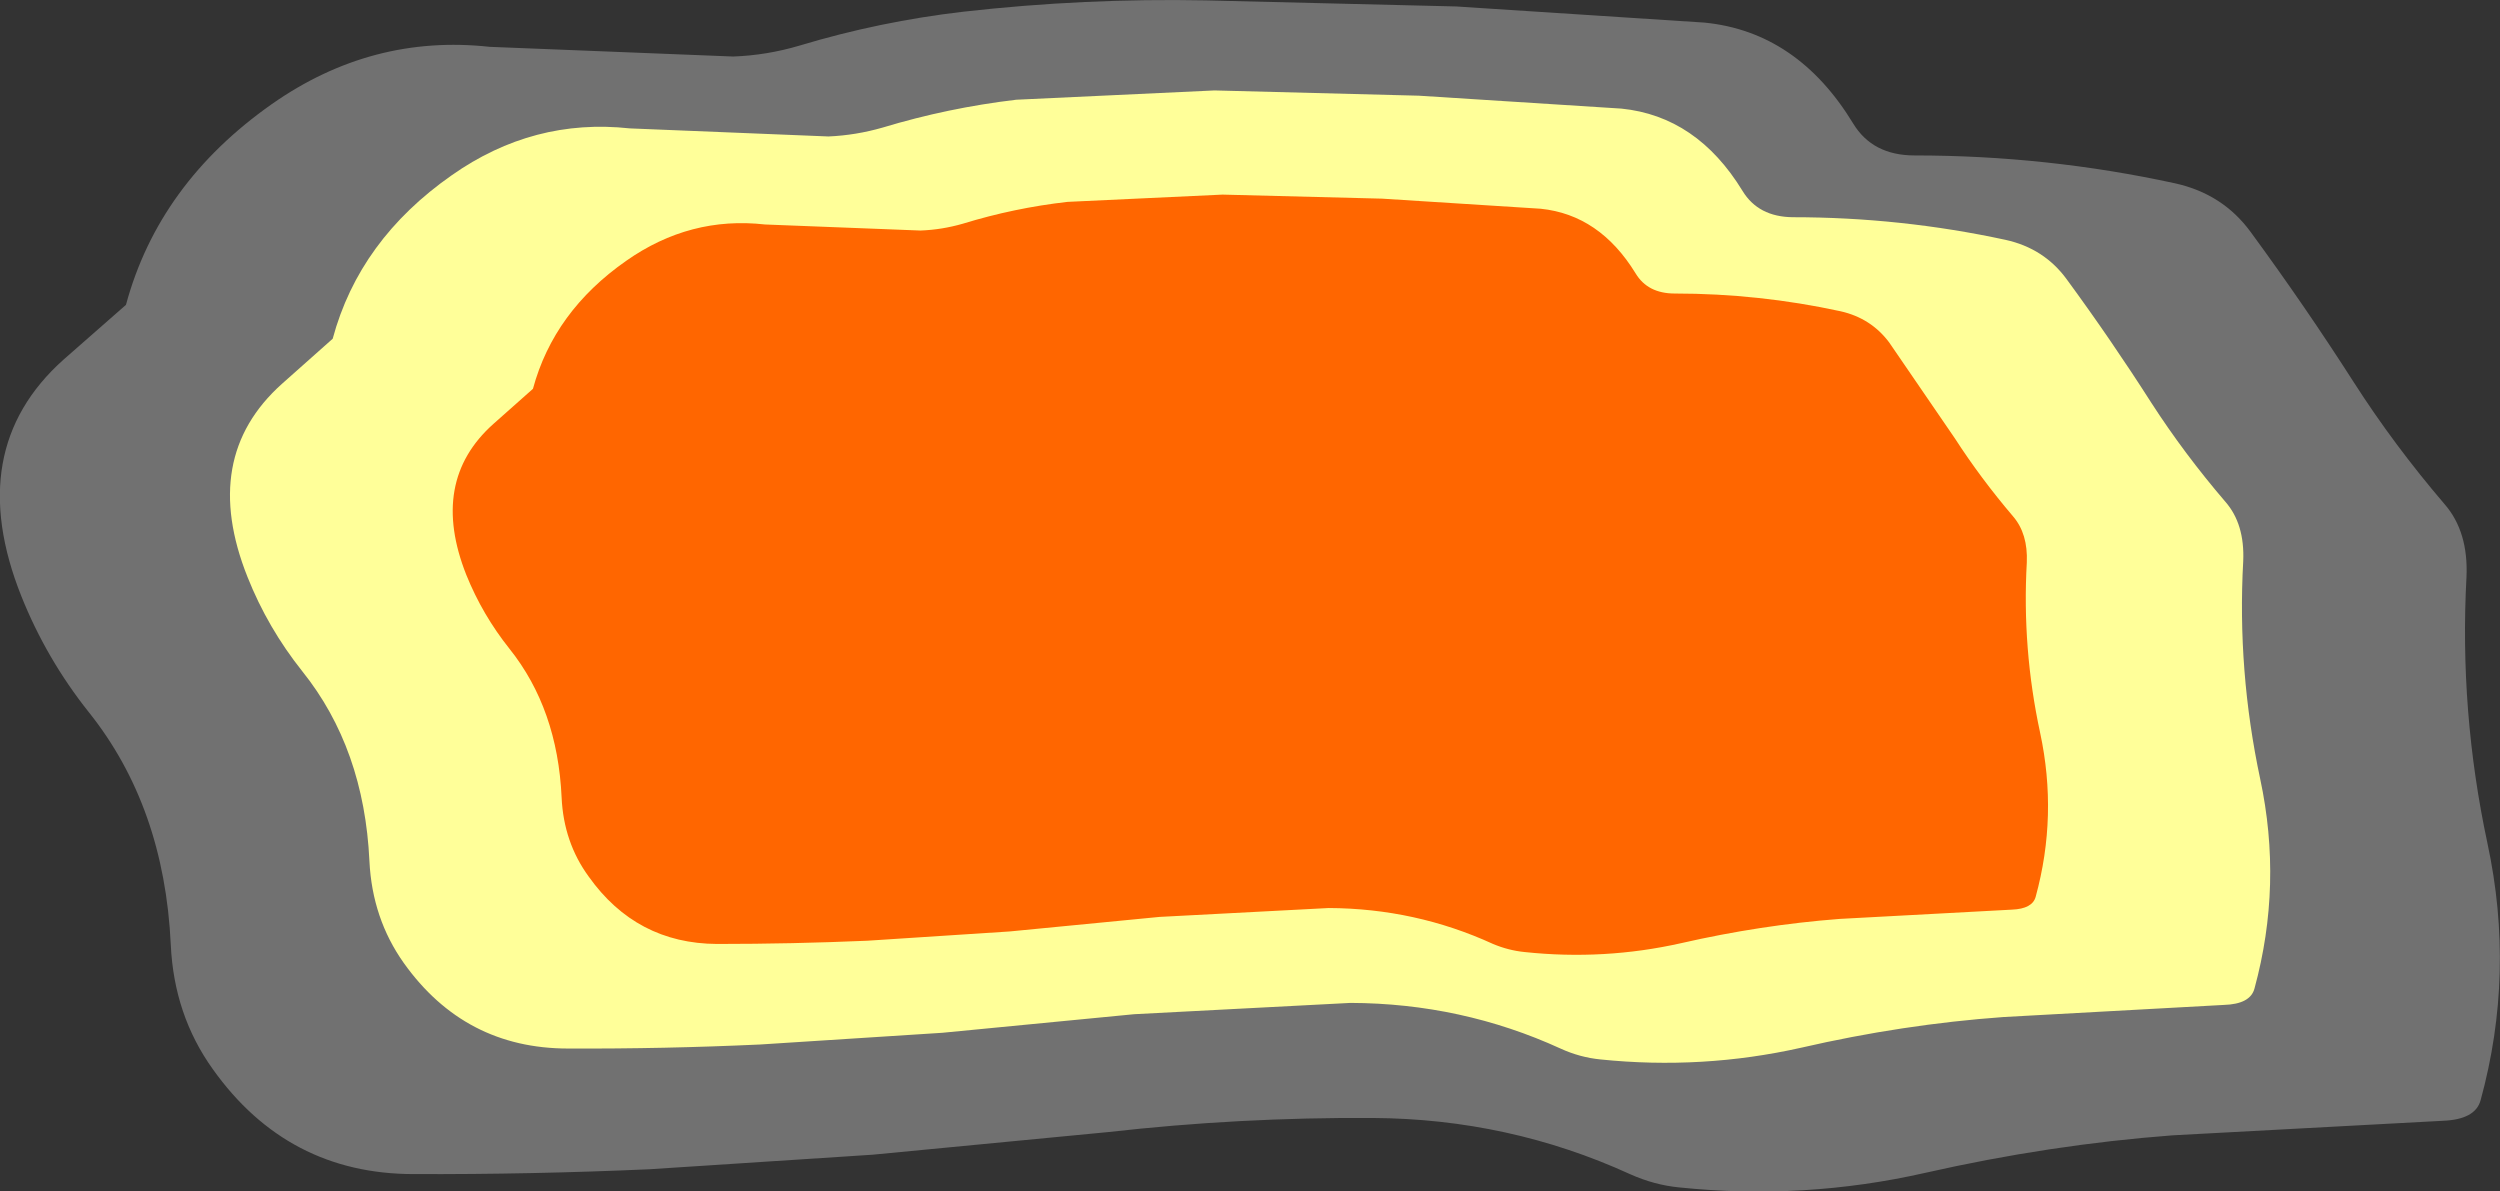
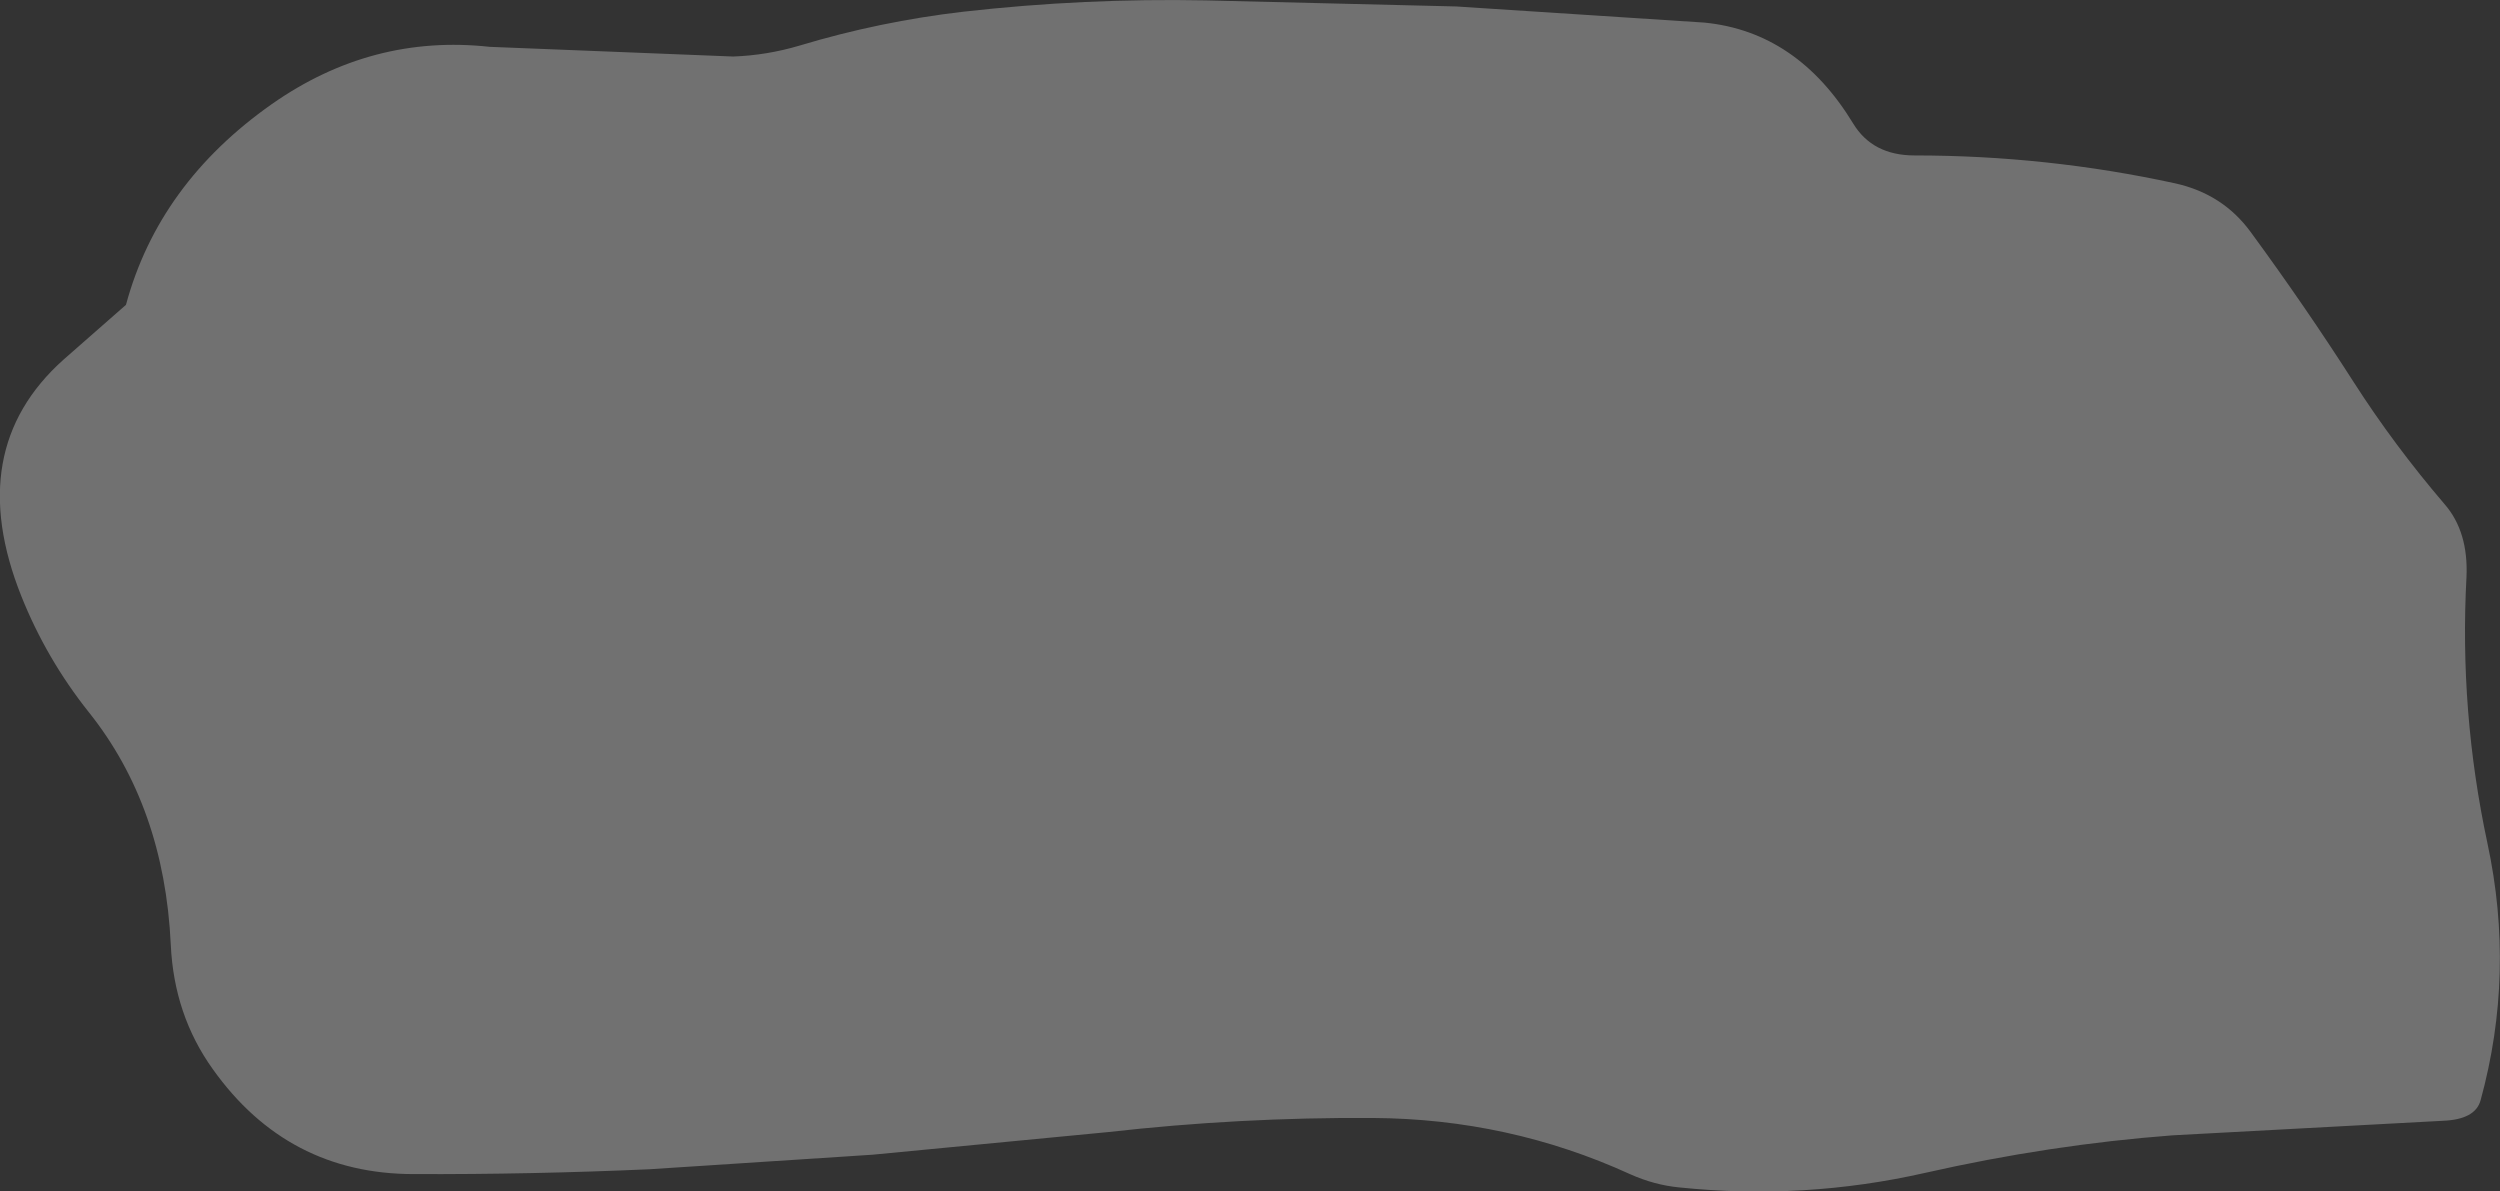
<svg xmlns="http://www.w3.org/2000/svg" height="147.55px" width="309.6px">
  <rect width="100%" height="100%" fill="#333333" stroke="none" />
  <g transform="matrix(1.0, 0.0, 0.0, 1.0, 151.95, 74.9)">
    <path d="M77.55 -59.6 Q79.95 -55.65 85.15 -55.65 101.55 -55.65 117.4 -52.2 123.3 -50.9 126.75 -46.2 133.5 -37.0 139.55 -27.55 144.55 -19.75 150.8 -12.45 153.75 -9.05 153.5 -3.45 152.6 13.2 156.1 29.55 159.55 45.65 155.25 61.35 154.6 63.75 150.55 63.9 L117.1 65.7 Q101.9 66.85 86.45 70.35 71.45 73.75 56.0 72.15 52.9 71.85 49.9 70.5 34.9 63.65 18.05 63.55 1.6 63.45 -14.75 65.3 L-43.9 68.1 -71.5 69.9 Q-86.1 70.55 -100.7 70.5 -116.35 70.5 -125.6 57.5 -130.4 50.8 -130.8 42.1 -131.6 25.0 -140.95 13.3 -146.2 6.7 -149.3 -1.05 -156.55 -19.2 -144.1 -30.35 L-136.35 -37.15 Q-132.3 -52.15 -118.3 -62.0 -105.9 -70.7 -91.3 -69.1 L-61.15 -67.9 Q-57.0 -68.05 -52.95 -69.25 -43.0 -72.25 -32.65 -73.45 -17.65 -75.15 -2.6 -74.85 L28.4 -74.1 59.15 -72.1 Q70.65 -70.95 77.55 -59.6" fill="#ffffff" fill-opacity="0.302" fill-rule="evenodd" stroke="none" />
-     <path d="M63.85 -51.25 Q65.8 -48.05 70.05 -48.0 83.45 -48.0 96.4 -45.2 101.2 -44.15 104.0 -40.3 109.5 -32.8 114.45 -25.05 118.55 -18.7 123.65 -12.75 126.05 -10.0 125.85 -5.4 125.1 8.15 127.95 21.55 130.75 34.65 127.25 47.5 126.75 49.45 123.45 49.55 L96.15 51.05 Q83.7 51.95 71.1 54.85 58.85 57.6 46.25 56.3 43.7 56.05 41.3 54.95 29.05 49.35 15.3 49.3 L-11.5 50.7 -35.25 53.0 -57.8 54.45 Q-69.7 55.0 -81.6 54.95 -94.4 54.95 -101.95 44.35 -105.85 38.85 -106.2 31.75 -106.85 17.8 -114.5 8.25 -118.8 2.85 -121.3 -3.45 -127.2 -18.25 -117.05 -27.35 L-110.75 -32.95 Q-107.45 -45.2 -96.0 -53.2 -85.9 -60.3 -73.95 -59.0 L-49.35 -58.0 Q-45.95 -58.15 -42.65 -59.1 -34.55 -61.55 -26.1 -62.55 L-1.55 -63.7 23.75 -63.05 48.85 -61.45 Q58.2 -60.5 63.85 -51.25" fill="#ffff99" fill-rule="evenodd" stroke="none" />
-     <path d="M76.0 -36.35 Q79.75 -35.5 82.0 -32.5 L90.15 -20.6 Q93.35 -15.65 97.35 -10.95 99.2 -8.8 99.05 -5.25 98.45 5.4 100.7 15.85 102.9 26.1 100.15 36.15 99.75 37.65 97.2 37.75 L75.85 38.9 Q66.1 39.65 56.25 41.9 46.7 44.05 36.85 43.0 34.85 42.8 32.95 42.0 23.35 37.6 12.6 37.55 L-8.35 38.65 -26.9 40.45 -44.55 41.6 Q-53.85 42.0 -63.15 42.0 -73.15 41.95 -79.05 33.65 -82.15 29.4 -82.4 23.85 -82.9 12.9 -88.85 5.45 -92.2 1.25 -94.2 -3.7 -98.8 -15.3 -90.85 -22.4 L-85.95 -26.75 Q-83.35 -36.35 -74.4 -42.6 -66.5 -48.15 -57.2 -47.1 L-37.95 -46.35 Q-35.3 -46.45 -32.7 -47.2 -26.35 -49.15 -19.75 -49.9 L-0.55 -50.8 19.2 -50.3 38.85 -49.05 Q46.15 -48.3 50.6 -41.05 52.1 -38.55 55.45 -38.55 65.9 -38.55 76.0 -36.35" fill="#ff6600" fill-rule="evenodd" stroke="none" />
  </g>
</svg>